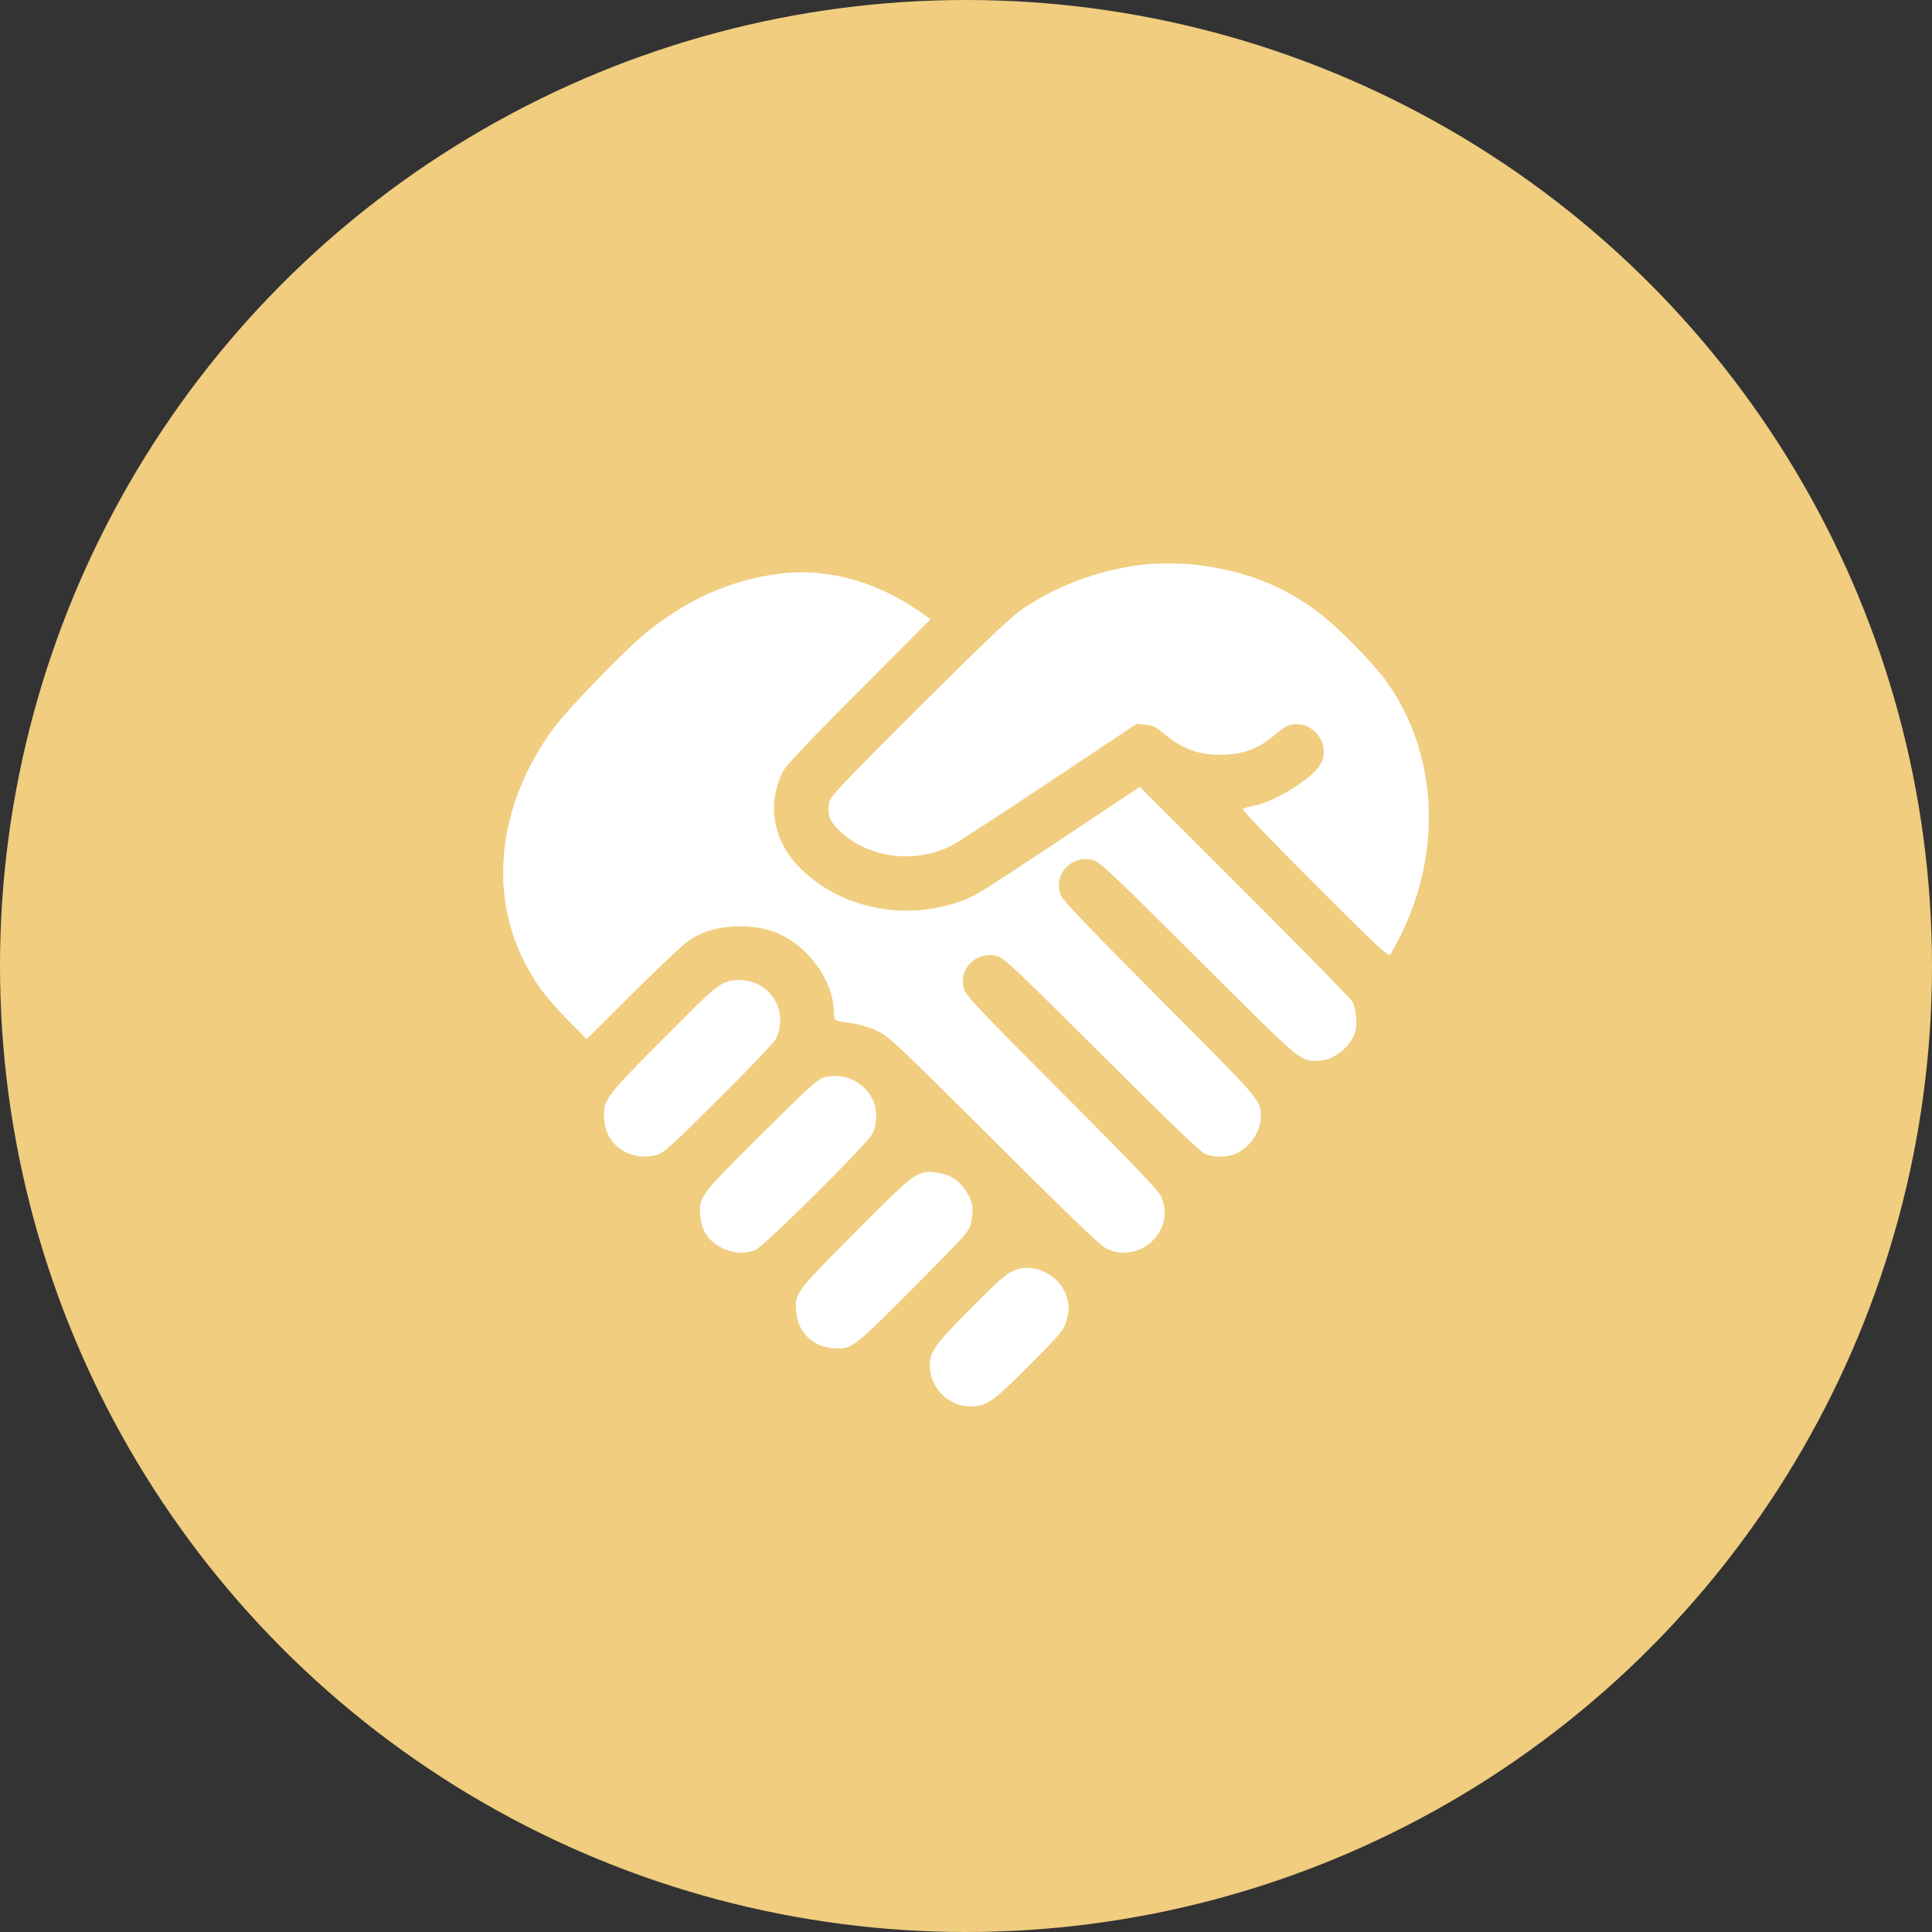
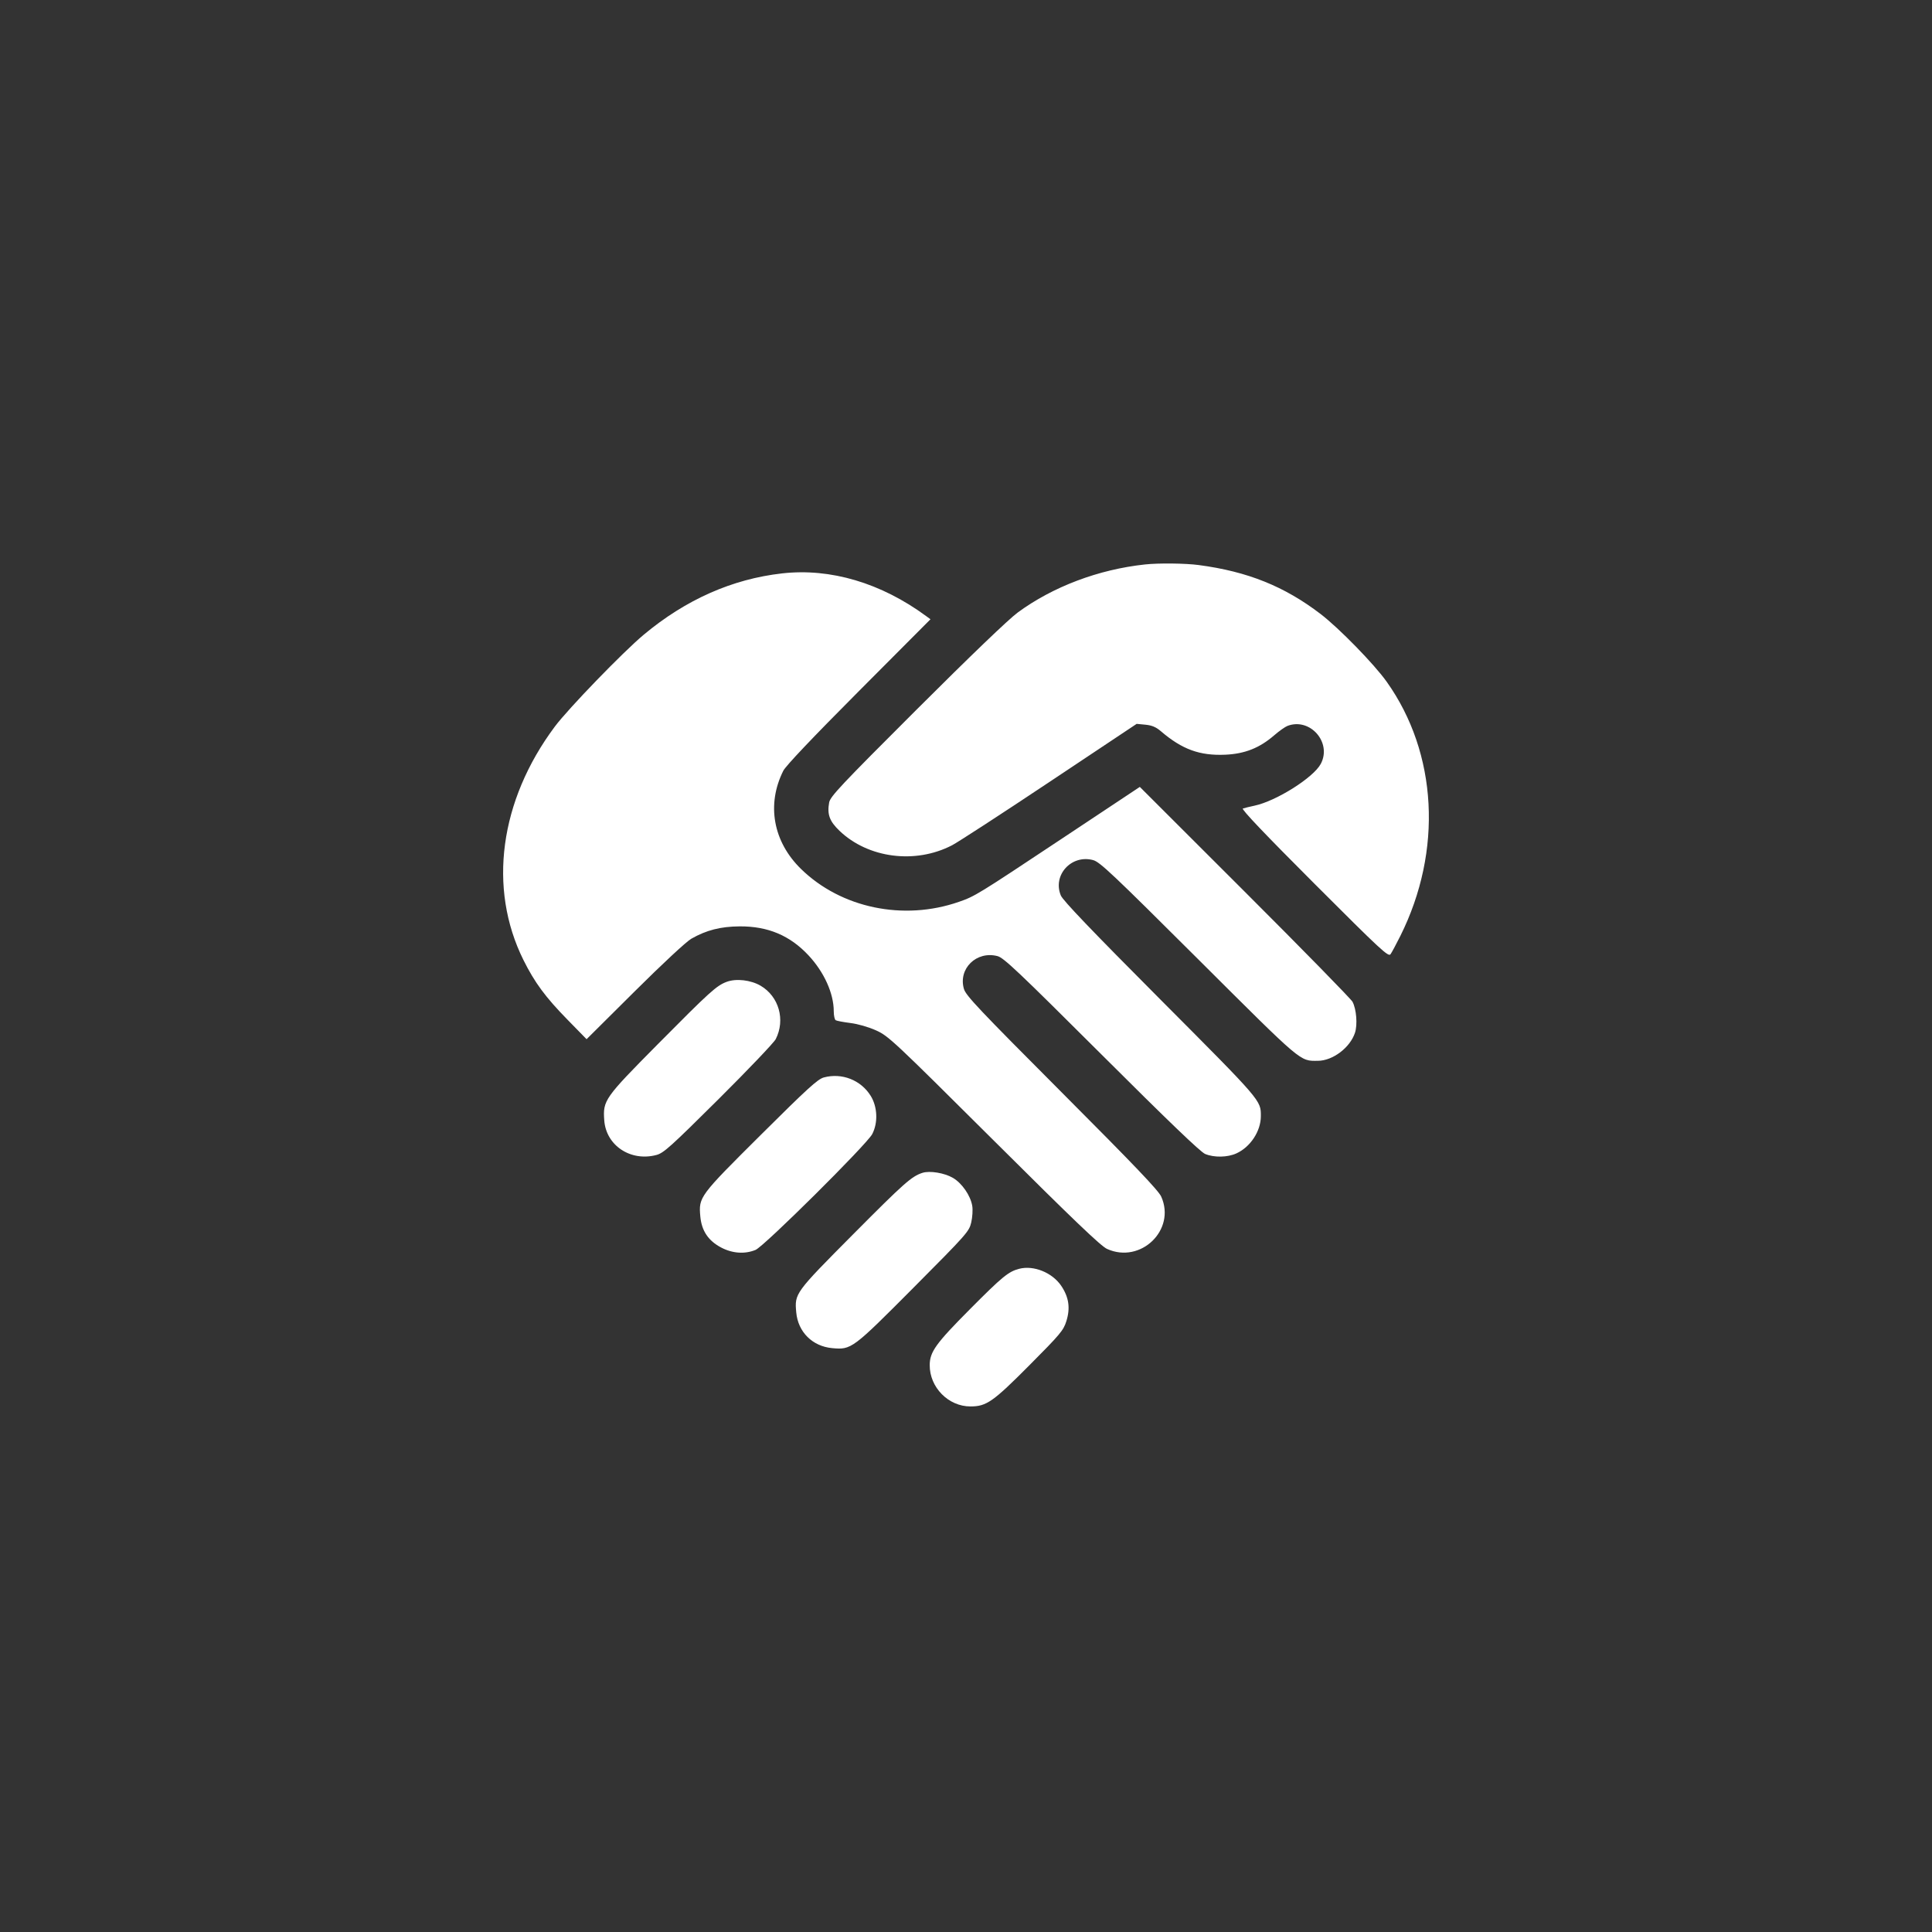
<svg xmlns="http://www.w3.org/2000/svg" width="96" height="96" viewBox="0 0 96 96" fill="none">
  <rect x="0" y="0" width="96" height="96" fill="#333333" stroke="none" />
-   <circle cx="48" cy="48" r="48" fill="#F0CD7F" />
  <path fill-rule="evenodd" clip-rule="evenodd" d="M56.896 28.047C54.585 28.295 52.319 29.151 50.571 30.435C50.114 30.771 48.221 32.588 45.548 35.257C41.771 39.029 41.253 39.579 41.2 39.877C41.094 40.467 41.218 40.806 41.711 41.279C43.137 42.646 45.479 42.949 47.307 42.001C47.597 41.851 49.78 40.432 52.157 38.848L56.48 35.968L56.916 36.01C57.239 36.041 57.44 36.126 57.687 36.337C58.738 37.237 59.614 37.556 60.881 37.501C61.854 37.458 62.587 37.167 63.318 36.534C63.56 36.324 63.856 36.115 63.975 36.069C65.098 35.643 66.194 36.895 65.628 37.957C65.265 38.639 63.418 39.804 62.337 40.033C62.089 40.086 61.828 40.15 61.757 40.175C61.67 40.206 62.862 41.458 65.303 43.9C68.645 47.242 68.991 47.563 69.096 47.413C69.16 47.322 69.379 46.914 69.583 46.505C71.692 42.277 71.431 37.426 68.903 33.874C68.279 32.997 66.537 31.212 65.619 30.509C63.822 29.134 61.989 28.397 59.565 28.077C58.896 27.988 57.575 27.974 56.896 28.047ZM38.866 28.491C36.384 28.771 34.076 29.794 31.987 31.538C30.957 32.399 28.232 35.215 27.568 36.105C24.823 39.785 24.238 44.137 26.009 47.701C26.566 48.821 27.101 49.547 28.2 50.669L29.147 51.637L31.534 49.264C32.915 47.891 34.102 46.787 34.351 46.645C35.09 46.221 35.809 46.037 36.753 46.031C38.158 46.023 39.249 46.482 40.173 47.47C40.95 48.301 41.429 49.361 41.429 50.251C41.429 50.462 41.472 50.661 41.525 50.694C41.578 50.727 41.908 50.789 42.258 50.833C42.633 50.88 43.158 51.032 43.534 51.201C44.146 51.477 44.386 51.702 49.388 56.681C53.337 60.614 54.701 61.919 55.008 62.058C56.679 62.815 58.443 61.111 57.7 59.458C57.561 59.15 56.378 57.91 52.763 54.287C48.644 50.158 47.993 49.47 47.897 49.139C47.603 48.133 48.523 47.235 49.567 47.509C49.876 47.59 50.605 48.28 54.738 52.402C58.046 55.703 59.653 57.245 59.883 57.34C60.328 57.525 60.995 57.513 61.437 57.311C62.132 56.995 62.649 56.208 62.651 55.466C62.652 54.669 62.713 54.739 57.65 49.656C54.234 46.227 52.816 44.745 52.712 44.496C52.293 43.486 53.233 42.451 54.311 42.736C54.649 42.825 55.255 43.397 59.549 47.677C64.757 52.869 64.576 52.715 65.484 52.711C66.223 52.708 67.084 52.058 67.328 51.318C67.461 50.914 67.4 50.144 67.206 49.778C67.131 49.637 64.722 47.176 61.853 44.311L56.637 39.101L52.697 41.717C48.559 44.465 48.444 44.536 47.642 44.814C44.894 45.768 41.796 45.123 39.805 43.181C38.414 41.825 38.08 39.978 38.921 38.3C39.044 38.055 40.375 36.653 42.673 34.346L46.235 30.771L46.021 30.614C43.781 28.966 41.267 28.22 38.866 28.491ZM36.108 48.787C35.603 48.976 35.277 49.271 32.698 51.873C30.031 54.565 29.953 54.675 30.025 55.669C30.116 56.921 31.337 57.731 32.617 57.39C32.976 57.295 33.322 56.983 35.704 54.616C37.179 53.149 38.458 51.807 38.546 51.634C39.033 50.674 38.704 49.514 37.794 48.98C37.305 48.694 36.58 48.611 36.108 48.787ZM40.935 53.538C40.634 53.62 40.124 54.084 37.81 56.386C34.743 59.436 34.711 59.479 34.798 60.443C34.863 61.16 35.198 61.657 35.842 61.993C36.399 62.284 37.014 62.325 37.543 62.107C37.969 61.931 43.068 56.87 43.339 56.355C43.635 55.791 43.604 55.002 43.265 54.453C42.779 53.667 41.833 53.296 40.935 53.538ZM45.835 58.278C45.296 58.453 44.931 58.777 42.406 61.317C39.488 64.254 39.479 64.266 39.565 65.213C39.653 66.186 40.371 66.899 41.351 66.988C42.305 67.075 42.354 67.038 45.4 63.976C48.05 61.312 48.154 61.194 48.26 60.742C48.321 60.482 48.343 60.113 48.31 59.917C48.223 59.403 47.799 58.79 47.349 58.527C46.928 58.281 46.197 58.161 45.835 58.278ZM50.646 63.045C50.111 63.183 49.811 63.428 48.2 65.049C46.495 66.764 46.201 67.173 46.197 67.832C46.191 68.936 47.124 69.885 48.218 69.885C49.017 69.885 49.337 69.661 51.152 67.837C52.683 66.298 52.841 66.11 52.986 65.651C53.191 64.999 53.113 64.458 52.732 63.892C52.289 63.235 51.365 62.86 50.646 63.045Z" fill="white" />
</svg>